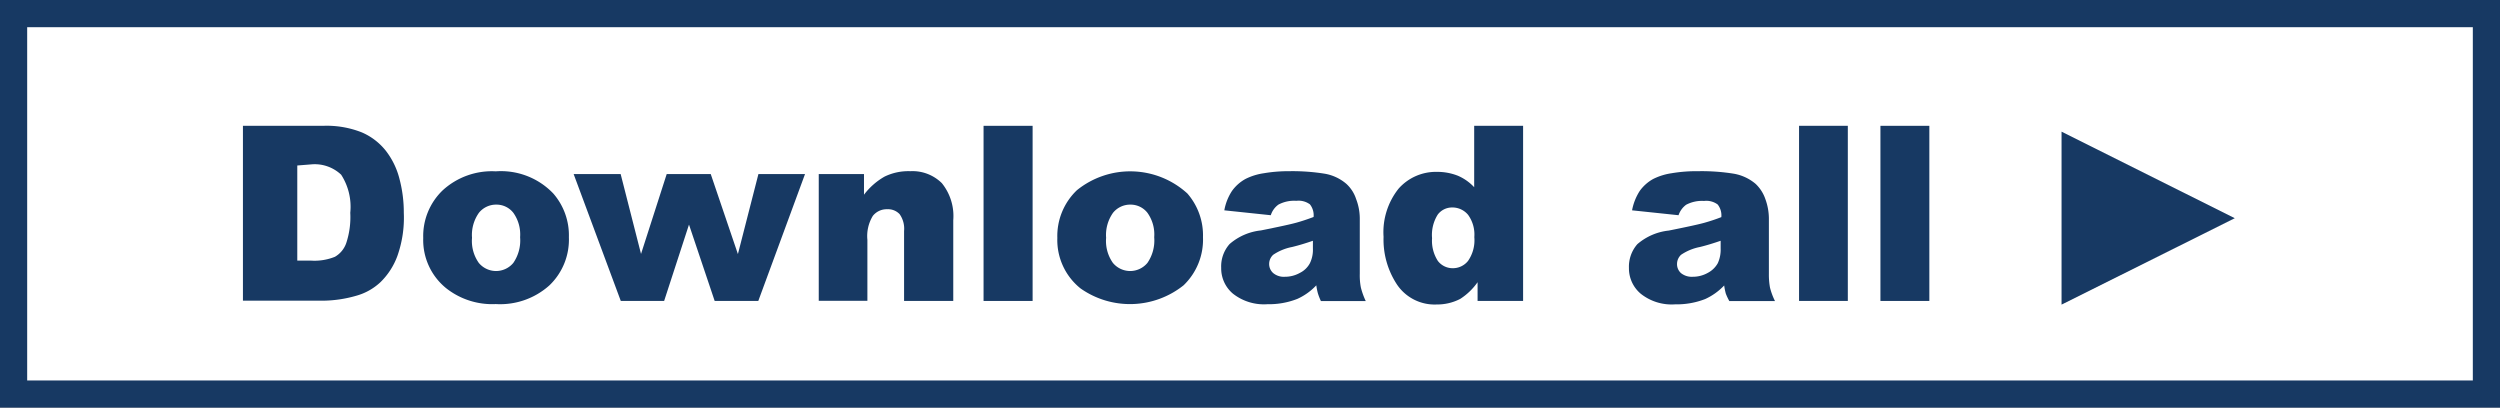
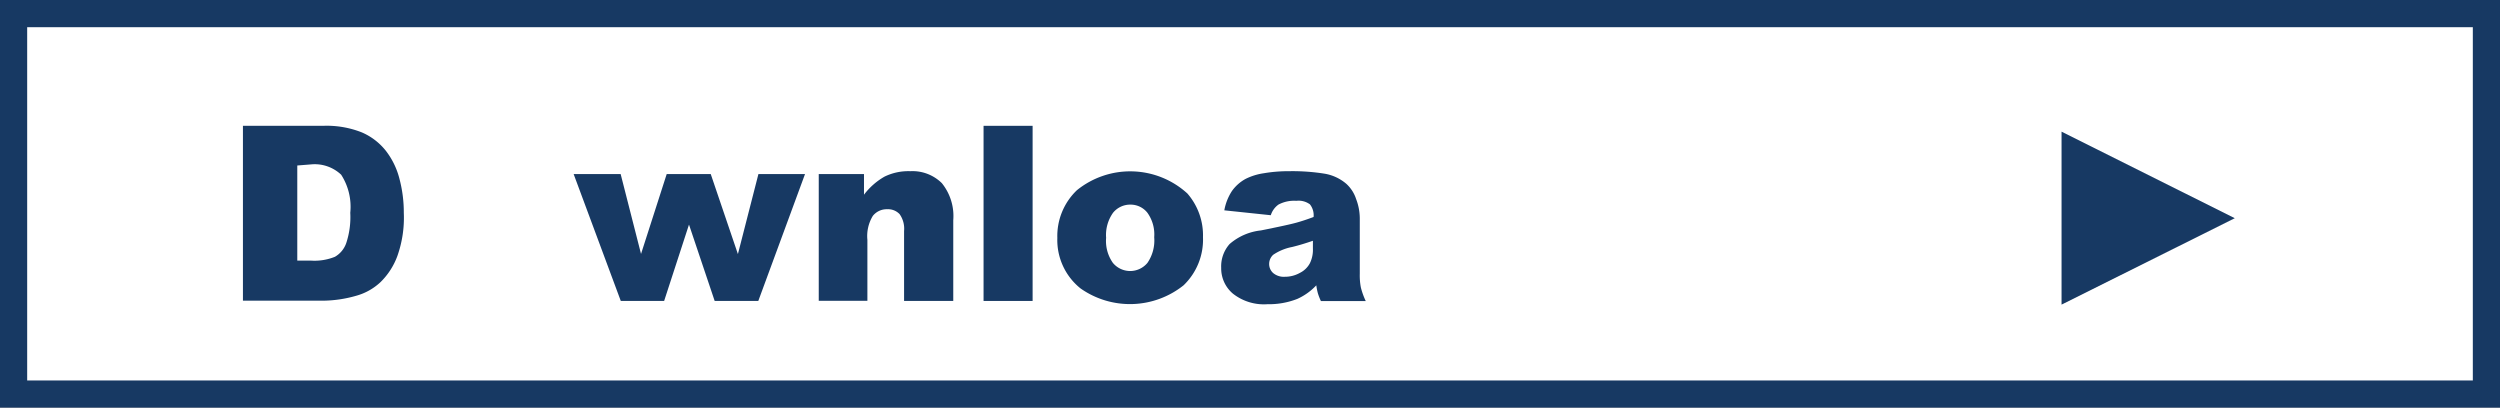
<svg xmlns="http://www.w3.org/2000/svg" id="Layer_1" data-name="Layer 1" viewBox="0 0 184 30">
  <rect x="0" y="0" width="184" height="30" fill="#808080" stroke="none" />
  <defs>
    <style>.cls-1{fill:#fff;}.cls-2{fill:#173963;}</style>
  </defs>
  <rect class="cls-1" x="1" y="1" width="182" height="28" />
  <path class="cls-2" d="M182,2V28H2V2H182m2-2H0V30H184V0Z" />
  <path class="cls-2" d="M17.88,9.26h5.91a7,7,0,0,1,2.83.48A4.54,4.54,0,0,1,28.4,11.1a5.61,5.61,0,0,1,1,2.06,9.67,9.67,0,0,1,.32,2.5,8.44,8.44,0,0,1-.48,3.2A5.19,5.19,0,0,1,28,20.77a4.28,4.28,0,0,1-1.79,1,9.12,9.12,0,0,1-2.38.36H17.88Zm4,2.92v7h1a4,4,0,0,0,1.77-.28,1.86,1.86,0,0,0,.83-1,6.07,6.07,0,0,0,.3-2.24,4.35,4.35,0,0,0-.67-2.8,2.83,2.83,0,0,0-2.22-.76Z" />
-   <path class="cls-2" d="M31.15,17.51A4.66,4.66,0,0,1,32.59,14a5.36,5.36,0,0,1,3.9-1.39,5.32,5.32,0,0,1,4.23,1.63,4.69,4.69,0,0,1,1.15,3.22A4.66,4.66,0,0,1,40.44,21a5.43,5.43,0,0,1-3.95,1.38,5.47,5.47,0,0,1-3.63-1.15A4.56,4.56,0,0,1,31.15,17.51Zm3.59,0a2.79,2.79,0,0,0,.5,1.84,1.65,1.65,0,0,0,2.54,0,2.91,2.91,0,0,0,.5-1.89,2.74,2.74,0,0,0-.5-1.8,1.57,1.57,0,0,0-1.24-.6,1.62,1.62,0,0,0-1.29.6A2.82,2.82,0,0,0,34.74,17.5Z" />
  <path class="cls-2" d="M42.22,12.81h3.46l1.5,5.88,1.89-5.88h3.24l2,5.89,1.51-5.89h3.43l-3.44,9.34H52.6l-1.89-5.62-1.83,5.62H45.69Z" />
  <path class="cls-2" d="M60.26,12.81h3.33v1.52A5,5,0,0,1,65.1,13,4,4,0,0,1,67,12.6a3.07,3.07,0,0,1,2.32.88,3.85,3.85,0,0,1,.84,2.73v5.94H66.54V17a1.84,1.84,0,0,0-.33-1.24,1.17,1.17,0,0,0-.91-.36,1.3,1.3,0,0,0-1.06.49,2.85,2.85,0,0,0-.4,1.76v4.49H60.26Z" />
  <path class="cls-2" d="M72.39,9.26H76V22.15H72.39Z" />
  <path class="cls-2" d="M77.82,17.51A4.66,4.66,0,0,1,79.26,14a6.24,6.24,0,0,1,8.13.24,4.69,4.69,0,0,1,1.15,3.22A4.66,4.66,0,0,1,87.11,21a6.32,6.32,0,0,1-7.58.23A4.56,4.56,0,0,1,77.82,17.51Zm3.59,0a2.79,2.79,0,0,0,.5,1.84,1.65,1.65,0,0,0,2.54,0,2.91,2.91,0,0,0,.5-1.89,2.74,2.74,0,0,0-.5-1.8,1.57,1.57,0,0,0-1.24-.6,1.62,1.62,0,0,0-1.29.6A2.82,2.82,0,0,0,81.41,17.5Z" />
  <path class="cls-2" d="M93.53,15.84l-3.42-.36a3.83,3.83,0,0,1,.56-1.42,3,3,0,0,1,1-.89,4.39,4.39,0,0,1,1.35-.42,10.78,10.78,0,0,1,1.86-.15,14.91,14.91,0,0,1,2.59.18,3.29,3.29,0,0,1,1.62.75,2.59,2.59,0,0,1,.72,1.12,4,4,0,0,1,.27,1.39v4.12a4.7,4.7,0,0,0,.08,1,5.47,5.47,0,0,0,.36,1H97.22A4.34,4.34,0,0,1,97,21.6a4.42,4.42,0,0,1-.12-.6,4.38,4.38,0,0,1-1.4,1,5.72,5.72,0,0,1-2.2.39,3.68,3.68,0,0,1-2.54-.78,2.43,2.43,0,0,1-.86-1.9,2.47,2.47,0,0,1,.62-1.75,4.18,4.18,0,0,1,2.3-1q2-.4,2.61-.57c.4-.11.82-.25,1.27-.42a1.29,1.29,0,0,0-.27-.93,1.41,1.41,0,0,0-1-.26,2.45,2.45,0,0,0-1.32.28A1.53,1.53,0,0,0,93.53,15.84Zm3.1,1.88c-.49.17-1,.33-1.54.46a3.74,3.74,0,0,0-1.38.57.92.92,0,0,0-.3.66.89.89,0,0,0,.3.69,1.22,1.22,0,0,0,.86.27,2.24,2.24,0,0,0,1.11-.29,1.67,1.67,0,0,0,.73-.71,2.25,2.25,0,0,0,.22-1.08Z" />
-   <path class="cls-2" d="M112.1,9.26V22.15h-3.35V20.77A4.58,4.58,0,0,1,107.47,22a3.68,3.68,0,0,1-1.73.41,3.34,3.34,0,0,1-2.91-1.45,6,6,0,0,1-1-3.53,5.14,5.14,0,0,1,1.11-3.55,3.67,3.67,0,0,1,2.83-1.23,4.11,4.11,0,0,1,1.52.28,3.56,3.56,0,0,1,1.21.85V9.26Zm-3.59,8.19a2.47,2.47,0,0,0-.46-1.64,1.5,1.5,0,0,0-1.18-.54,1.32,1.32,0,0,0-1.05.52,2.81,2.81,0,0,0-.42,1.74,2.73,2.73,0,0,0,.43,1.68,1.37,1.37,0,0,0,1.08.53,1.42,1.42,0,0,0,1.14-.54A2.66,2.66,0,0,0,108.51,17.45Z" />
-   <path class="cls-2" d="M123.54,15.84l-3.42-.36a4,4,0,0,1,.56-1.42,3,3,0,0,1,1-.89,4.49,4.49,0,0,1,1.35-.42A11,11,0,0,1,125,12.6a14.79,14.79,0,0,1,2.58.18,3.37,3.37,0,0,1,1.63.75,2.78,2.78,0,0,1,.72,1.12,4.24,4.24,0,0,1,.26,1.39v4.12a5.42,5.42,0,0,0,.08,1,4.9,4.9,0,0,0,.37,1h-3.36a4,4,0,0,1-.26-.55,4.42,4.42,0,0,1-.12-.6,4.49,4.49,0,0,1-1.4,1,5.78,5.78,0,0,1-2.21.39,3.65,3.65,0,0,1-2.53-.78,2.44,2.44,0,0,1-.87-1.9,2.51,2.51,0,0,1,.62-1.75,4.22,4.22,0,0,1,2.31-1q2-.4,2.61-.57a13.28,13.28,0,0,0,1.26-.42,1.29,1.29,0,0,0-.27-.93,1.4,1.4,0,0,0-1-.26,2.49,2.49,0,0,0-1.32.28A1.59,1.59,0,0,0,123.54,15.84Zm3.1,1.88c-.49.17-1,.33-1.53.46a3.74,3.74,0,0,0-1.38.57.92.92,0,0,0-.3.66.88.88,0,0,0,.29.69,1.26,1.26,0,0,0,.87.27,2.24,2.24,0,0,0,1.11-.29,1.79,1.79,0,0,0,.73-.71,2.39,2.39,0,0,0,.21-1.08Z" />
-   <path class="cls-2" d="M132.41,9.26H136V22.15h-3.59Z" />
-   <path class="cls-2" d="M138.4,9.26H142V22.15H138.4Z" />
  <path class="cls-2" d="M151.73,9.69l12.75,6.37-12.75,6.36Z" />
</svg>